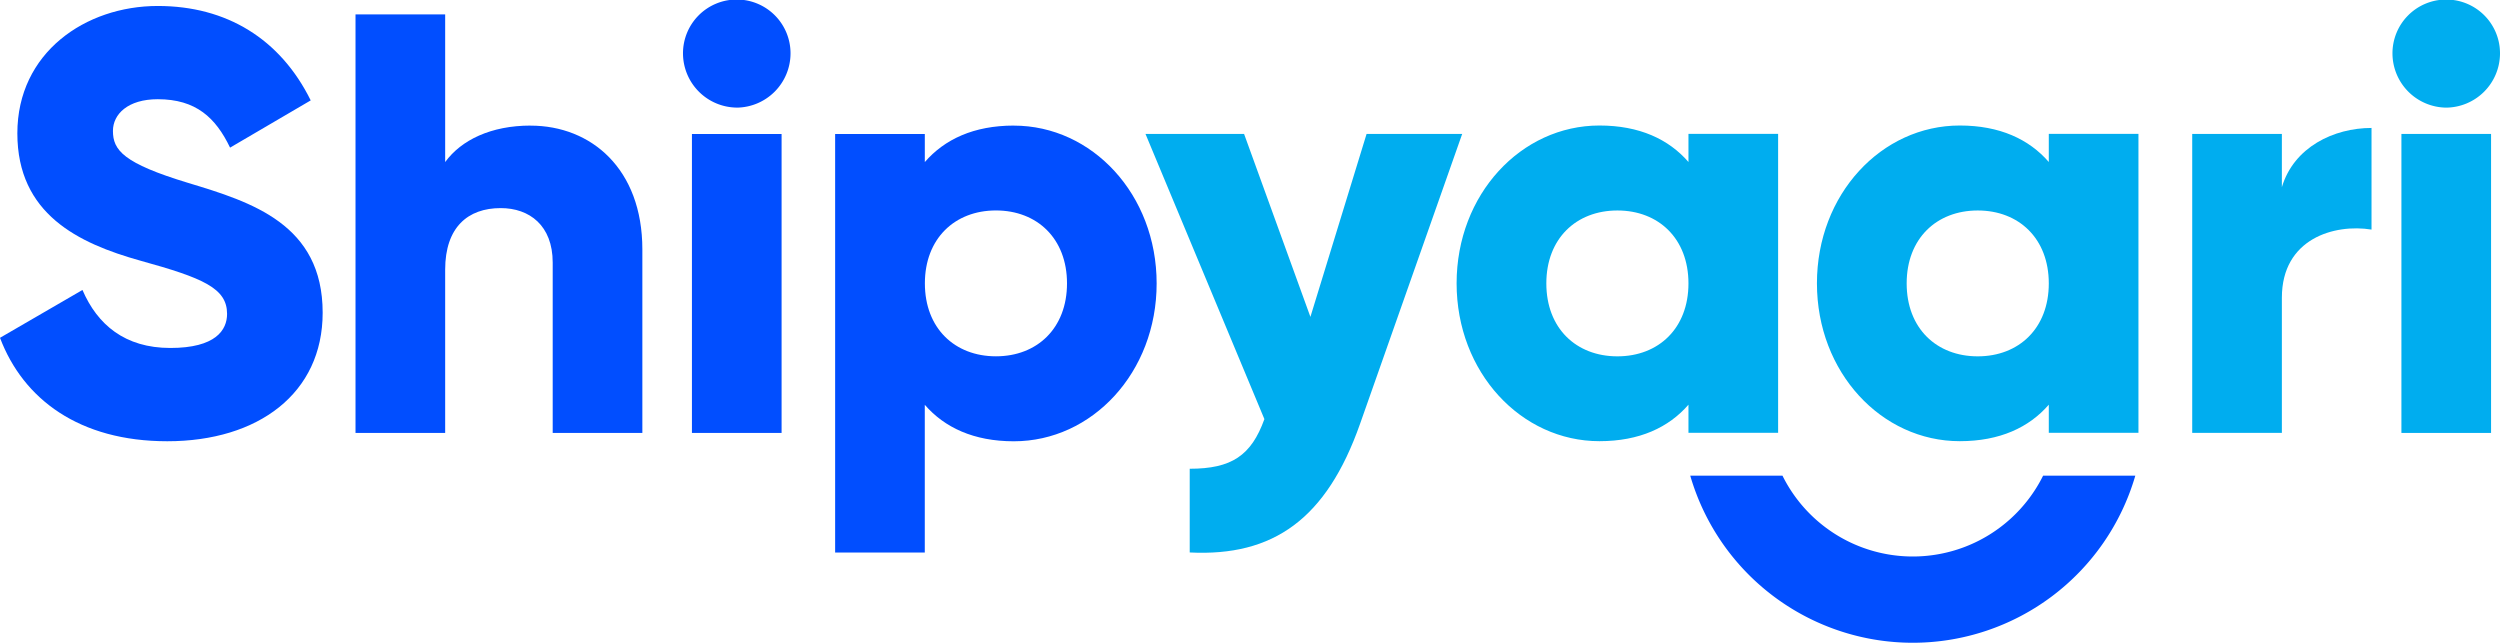
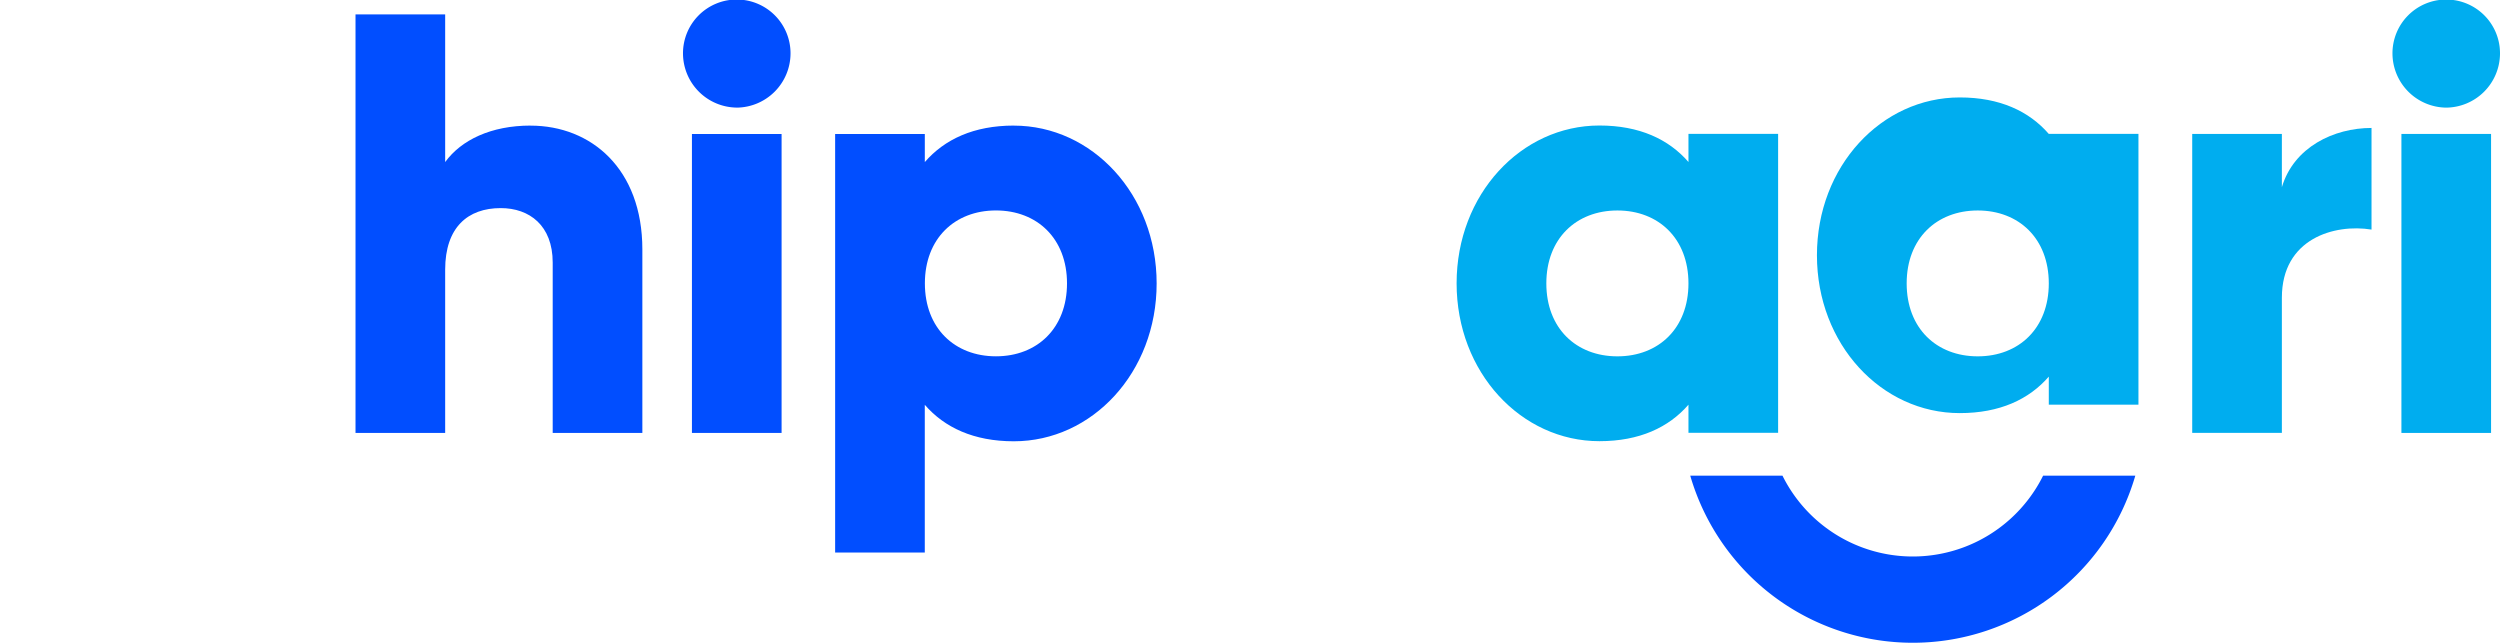
<svg xmlns="http://www.w3.org/2000/svg" id="Group_3" data-name="Group 3" width="489" height="125.723" viewBox="0 0 489 125.723">
  <defs>
    <style>
      .cls-1 {
        fill: none;
      }

      .cls-2 {
        clip-path: url(#clip-path);
      }

      .cls-3, .cls-5 {
        fill: #014eff;
      }

      .cls-4 {
        fill: #00adef;
      }

      .cls-5 {
        fill-rule: evenodd;
      }
    </style>
    <clipPath id="clip-path">
      <rect id="Rectangle_2" data-name="Rectangle 2" class="cls-1" width="489" height="125.723" />
    </clipPath>
  </defs>
  <g id="Group_1" data-name="Group 1" class="cls-2">
-     <path id="Path_1" data-name="Path 1" class="cls-3" d="M32.731,88.332c17.762,0,30.382-9.355,30.382-25.143,0-17.31-13.9-21.64-26.292-25.382-12.736-3.858-14.73-6.426-14.73-10.175,0-3.271,2.923-6.2,8.768-6.2C38.344,21.432,42.2,25.058,45,30.9l15.775-9.239C54.816,9.618,44.3,3.192,30.86,3.192,16.717,3.192,3.394,12.315,3.394,28.1S15.317,49.62,27.466,53.014c12.272,3.394,16.949,5.381,16.949,10.407,0,3.155-2.219,6.665-11.1,6.665S19.053,65.531,16.13,58.743L0,68.1C4.555,80.144,15.543,88.332,32.724,88.332Z" transform="translate(0 -2.024)" />
    <path id="Path_2" data-name="Path 2" class="cls-3" d="M224.276,29.437c-7.717,0-13.555,2.807-16.711,7.136V7.687H190.029V89.55h17.536V57.625c0-8.3,4.439-12.046,10.865-12.046,5.613,0,10.168,3.394,10.168,10.646V89.556h17.537v-35.9c0-15.788-10.052-24.208-21.853-24.208Z" transform="translate(-120.49 -4.874)" />
    <path id="Path_3" data-name="Path 3" class="cls-3" d="M375.588,21.053A10.629,10.629,0,0,0,386.105,10.53a10.517,10.517,0,1,0-21.033-.007,10.625,10.625,0,0,0,10.516,10.523ZM366.82,84.682h17.537V26.208H366.82Z" transform="translate(-231.478)" />
    <path id="Path_4" data-name="Path 4" class="cls-3" d="M481.355,67.123c-7.833,0-13.555,2.69-17.414,7.136V68.768H446.4V150.63h17.536V121.739c3.858,4.445,9.581,7.136,17.414,7.136,15.317,0,27.937-13.452,27.937-30.872s-12.62-30.873-27.937-30.873Zm-3.5,45.131c-8.065,0-13.9-5.491-13.9-14.265s5.846-14.265,13.9-14.265,13.9,5.491,13.9,14.265-5.839,14.265-13.9,14.265" transform="translate(-283.048 -42.56)" />
-     <path id="Path_5" data-name="Path 5" class="cls-4" d="M655.526,71.583l-10.988,35.789L631.564,71.583H612.279l23.259,55.783c-2.568,7.136-6.426,9.71-14.607,9.71v16.375c16.362.82,26.763-6.548,33.312-25.143L674.224,71.59h-18.7Z" transform="translate(-388.222 -45.388)" />
    <path id="Path_6" data-name="Path 6" class="cls-4" d="M823.927,68.732v5.491c-3.858-4.445-9.581-7.136-17.414-7.136-15.31,0-27.937,13.452-27.937,30.872s12.62,30.873,27.937,30.873c7.833,0,13.556-2.69,17.414-7.136v5.491h17.537V68.726H823.927Zm-13.9,43.505c-8.065,0-13.9-5.491-13.9-14.265s5.846-14.265,13.9-14.265,13.9,5.491,13.9,14.265-5.839,14.265-13.9,14.265" transform="translate(-493.664 -42.537)" />
-     <path id="Path_7" data-name="Path 7" class="cls-4" d="M1016.53,68.732v5.491c-3.858-4.445-9.581-7.136-17.414-7.136-15.31,0-27.937,13.452-27.937,30.872s12.62,30.873,27.937,30.873c7.833,0,13.556-2.69,17.414-7.136v5.491h17.537V68.726H1016.53Zm-13.9,43.505c-8.065,0-13.9-5.491-13.9-14.265s5.846-14.265,13.9-14.265,13.9,5.491,13.9,14.265-5.846,14.265-13.9,14.265" transform="translate(-615.786 -42.537)" />
+     <path id="Path_7" data-name="Path 7" class="cls-4" d="M1016.53,68.732c-3.858-4.445-9.581-7.136-17.414-7.136-15.31,0-27.937,13.452-27.937,30.872s12.62,30.873,27.937,30.873c7.833,0,13.556-2.69,17.414-7.136v5.491h17.537V68.726H1016.53Zm-13.9,43.505c-8.065,0-13.9-5.491-13.9-14.265s5.846-14.265,13.9-14.265,13.9,5.491,13.9,14.265-5.846,14.265-13.9,14.265" transform="translate(-615.786 -42.537)" />
    <path id="Path_8" data-name="Path 8" class="cls-4" d="M1189.306,79.967V69.56h-17.537v58.474h17.537V101.6c0-11.581,10.291-14.5,17.536-13.33V68.392c-7.362,0-15.195,3.742-17.536,11.581Z" transform="translate(-742.972 -43.365)" />
    <path id="Path_9" data-name="Path 9" class="cls-4" d="M1289.325,21.064a10.629,10.629,0,0,0,10.517-10.523,10.517,10.517,0,1,0-21.033,0,10.629,10.629,0,0,0,10.517,10.523m-8.768,63.623h17.536V26.213h-17.536Z" transform="translate(-810.841 -0.011)" />
    <path id="Path_10" data-name="Path 10" class="cls-5" d="M903.458,254.242a45.326,45.326,0,0,0,87.056,0H972.481a28.453,28.453,0,0,1-50.984,0h-18.04Z" transform="translate(-572.847 -161.205)" />
  </g>
</svg>